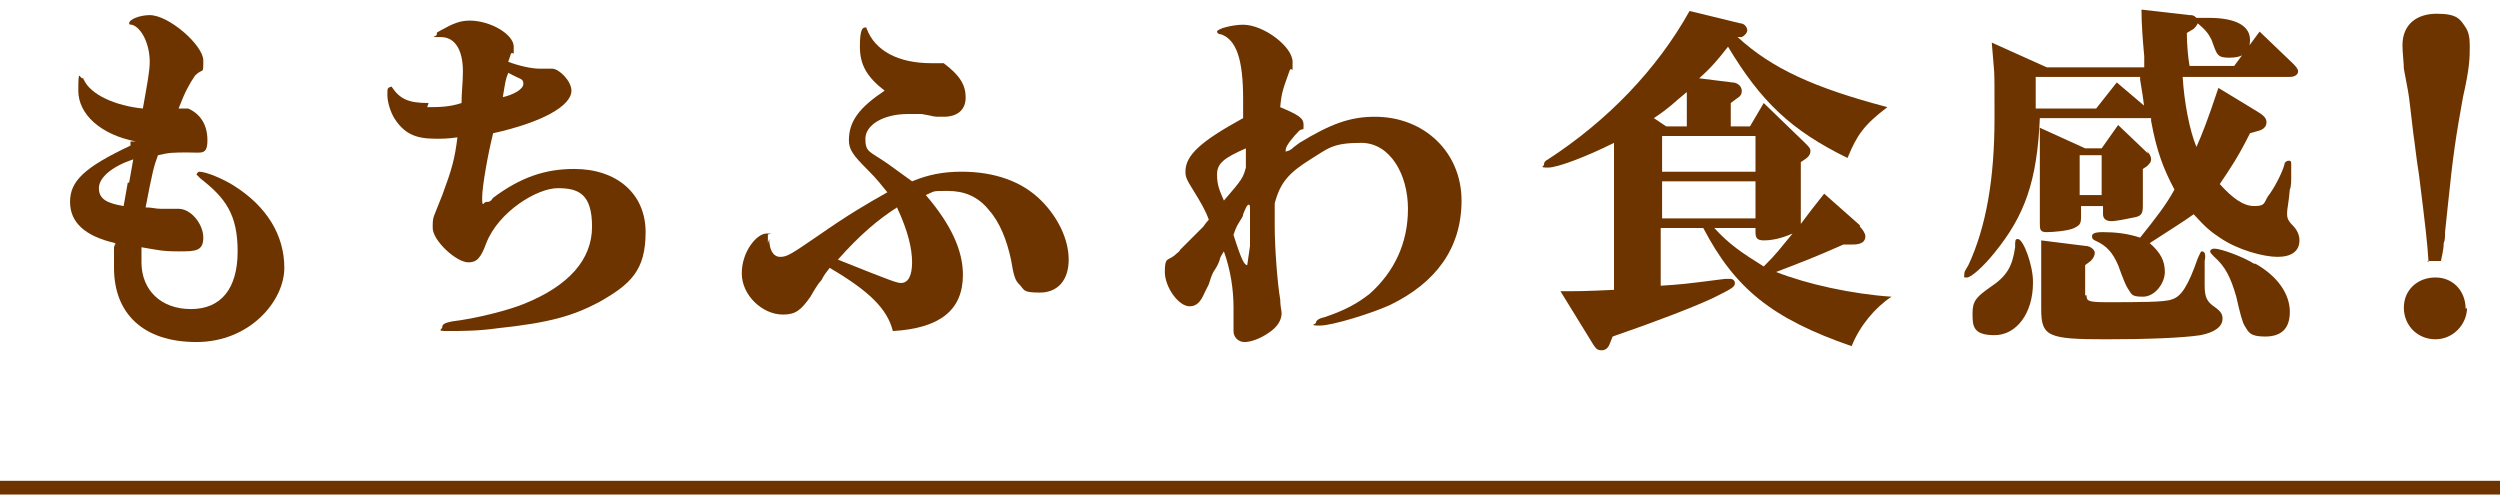
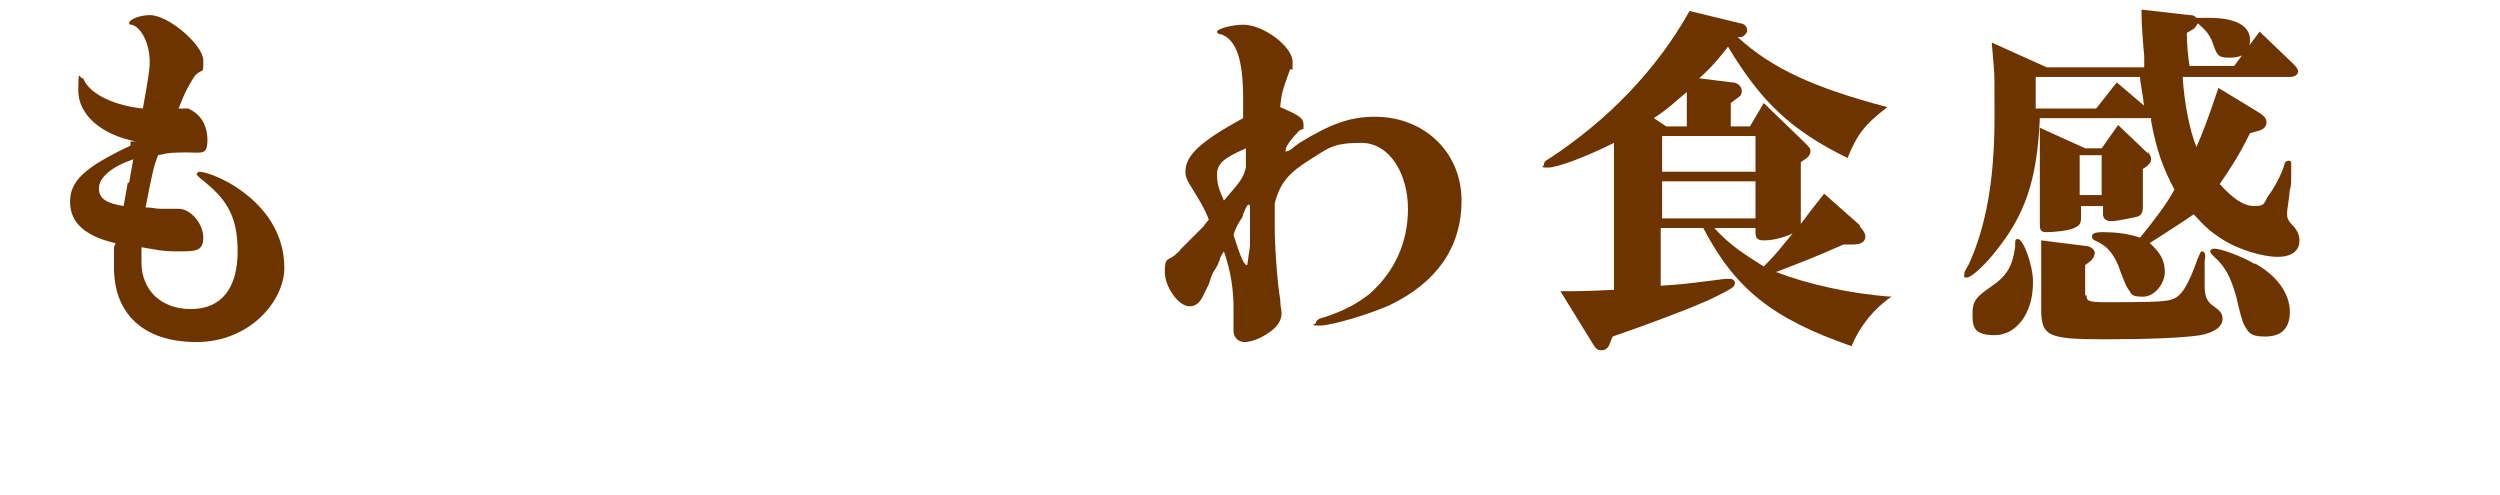
<svg xmlns="http://www.w3.org/2000/svg" id="_レイヤー_1" data-name="レイヤー_1" version="1.1" viewBox="0 0 182 36">
  <defs>
    <style>
      .st0 {
        fill: #6e3400;
      }
    </style>
  </defs>
  <g>
    <path class="st0" d="M9.9,10.3c-2.6-.5-4.2-2-4.2-3.7s.1-.9.3-.9,0,0,.1.1c.5,1.1,2.3,1.9,4.3,2.1.3-1.7.5-2.7.5-3.4,0-1.3-.6-2.5-1.3-2.7-.1,0-.2,0-.2-.1,0-.3.8-.6,1.5-.6,1.4,0,3.9,2.2,3.9,3.3s0,.5-.6,1.1c-.4.6-.7,1.1-1.2,2.4.1,0,.2,0,.2,0,.2,0,.3,0,.5,0,.9.4,1.4,1.2,1.4,2.3s-.4.9-1.4.9-1.4,0-2.2.2c-.3.8-.4,1.2-.9,3.8.5,0,.7.1,1.1.1s.7,0,1,0c.2,0,.3,0,.3,0,.9,0,1.8,1.1,1.8,2.1s-.6,1-1.8,1-1.5-.1-2.7-.3c0,.5,0,.8,0,1.1,0,2,1.4,3.4,3.6,3.4s3.4-1.5,3.4-4.2-.9-3.9-2.7-5.3c-.2-.2-.3-.3-.3-.3s.1-.2.2-.2c.5,0,1.7.5,2.5,1,2.4,1.5,3.7,3.6,3.7,6s-2.5,5.4-6.4,5.4-6-2.1-6-5.4,0-.8.1-1.8c-2.2-.5-3.3-1.5-3.3-3s1-2.5,4.4-4.1v-.3ZM9.4,13.3l.3-1.7c-1.5.5-2.5,1.3-2.5,2.1s.6,1.1,1.8,1.3l.3-1.7Z" />
-     <path class="st0" d="M31.1,7.8c.8,0,1.6,0,2.5-.3,0-.8.1-1.5.1-2.3,0-1.6-.6-2.5-1.6-2.5s-.3,0-.3-.2,0-.1.3-.3c.9-.5,1.4-.7,2.1-.7,1.5,0,3.2,1,3.2,1.9s0,.3-.2.5c-.1.3-.1.3-.2.6.8.3,1.7.5,2.3.5s.3,0,.4,0c.2,0,.4,0,.5,0,.5,0,1.4.9,1.4,1.6,0,1.1-2.1,2.3-5.7,3.1-.4,1.6-.8,3.9-.8,4.7s.1.3.3.3.3,0,.5-.3c2-1.5,3.8-2.1,5.9-2.1,3.1,0,5.2,1.8,5.2,4.6s-1.1,3.8-3.4,5.1c-1.9,1-3.6,1.5-7.4,1.9-1.4.2-2.7.2-3.6.2s-.4-.1-.4-.3.2-.3.7-.4c1.7-.2,4.1-.8,5.3-1.3,3.2-1.3,4.9-3.2,4.9-5.6s-1-2.8-2.5-2.8-4.3,1.7-5.2,4c-.4,1.1-.7,1.4-1.3,1.4-.9,0-2.6-1.6-2.6-2.5s0-.6.7-2.4c.7-1.9.9-2.6,1.1-4.2-.7.1-1.1.1-1.6.1-1.5,0-2.3-.4-3-1.5-.3-.5-.5-1.2-.5-1.7s0-.5.3-.6c.6.9,1.2,1.2,2.7,1.2ZM36.5,7.1c.9-.2,1.6-.6,1.6-1s-.2-.3-1.1-.8c-.2.5-.2.6-.4,1.8Z" />
-     <path class="st0" d="M56,17.4c0,.8.3,1.3.8,1.3s.8-.2,2.7-1.5c2.3-1.6,3.5-2.3,5.1-3.2-.5-.6-.7-.9-1.4-1.6-1.1-1.1-1.4-1.5-1.4-2.2,0-1.4.8-2.4,2.6-3.6-1.3-1-1.8-1.9-1.8-3.2s.2-1.4.4-1.4,0,0,.1.1c.6,1.6,2.3,2.5,4.7,2.5s.6,0,.9,0c1.2.9,1.6,1.6,1.6,2.5s-.6,1.4-1.6,1.4-.4,0-1.6-.2c-.3,0-.6,0-1,0-1.8,0-3.1.8-3.1,1.8s.3.9,1.6,1.8c1.1.8,1.1.8,1.8,1.3,1.2-.5,2.3-.7,3.6-.7,2.4,0,4.4.7,5.8,2.1,1.2,1.2,2,2.8,2,4.3s-.8,2.4-2.1,2.4-1.1-.2-1.5-.6c-.3-.3-.4-.6-.6-1.8-.3-1.4-.8-2.7-1.6-3.6-.8-1-1.8-1.4-3-1.4s-.9,0-1.6.3c1.8,2.1,2.7,4,2.7,5.8,0,2.6-1.7,3.9-5.1,4.1-.4-1.6-1.7-2.9-4.6-4.6-.3.4-.4.5-.6.9-.2.2-.4.5-.8,1.2-.7,1-1.1,1.3-2,1.3-1.5,0-3-1.4-3-3s1.1-2.9,1.8-2.9.1,0,.1.1,0,0,0,.2v.4ZM61,18.9c4,1.6,4.3,1.7,4.6,1.7.5,0,.8-.5.8-1.5s-.3-2.3-1.1-4c-1.4.9-2.7,2-4.3,3.8Z" />
    <path class="st0" d="M89.8,22.4c0-1.3-.2-2.7-.7-4.1-.2.3-.3.5-.3.6-.1.3-.2.5-.4.8-.2.3-.3.7-.4,1l-.3.6c-.3.7-.6,1-1.1,1-.8,0-1.8-1.4-1.8-2.5s.2-.8.7-1.2c.2-.2.4-.3.4-.4.3-.3.5-.5.8-.8l.9-.9c0,0,.2-.3.4-.5-.2-.6-.6-1.3-1.1-2.1-.5-.8-.6-1-.6-1.4,0-1.2,1.1-2.2,4.2-3.9v-1.4c0-2.9-.5-4.3-1.6-4.7-.2,0-.3-.1-.3-.2,0-.2,1.1-.5,1.9-.5,1.5,0,3.6,1.6,3.6,2.7s0,.3-.2.6c-.5,1.4-.6,1.6-.7,2.7,1.4.6,1.7.8,1.7,1.3s0,.2-.3.4c-.4.4-1,1.1-1,1.4s0,.1.1.1c0,0,.2,0,.5-.3l.4-.3c2.3-1.4,3.7-1.9,5.5-1.9,3.6,0,6.3,2.6,6.3,6.1s-1.9,6-5.2,7.6c-1.3.6-4.2,1.5-5.1,1.5s-.3-.1-.3-.2.1-.3.6-.4c1.5-.5,2.4-1,3.3-1.7,1.8-1.6,2.8-3.7,2.8-6.2s-1.3-4.8-3.4-4.8-2.4.4-3.7,1.2c-1.6,1-2.2,1.7-2.6,3.2,0,.7,0,1.3,0,1.7,0,1.5.2,4.2.4,5.3,0,.5.1.8.1,1,0,.5-.3,1-.9,1.4-.7.5-1.4.7-1.8.7s-.8-.3-.8-.8v-1.5ZM90.7,10.8c-1.6.7-2.1,1.1-2.1,1.9s.2,1.2.5,1.9c1.4-1.6,1.4-1.7,1.6-2.4v-1.4ZM90.8,19.3c0,0,0,0,.2-1.4,0-.1,0-.5,0-1.1,0-.5,0-1.5,0-1.6,0-.2,0-.3-.1-.3s-.2.2-.4.7c0,.2-.2.4-.3.6-.2.3-.3.6-.4.9.6,1.9.8,2.2,1,2.2Z" />
    <path class="st0" d="M135.4,16.5c.2.2.4.5.4.7,0,.4-.3.6-.9.6h-.7c-1.8.8-2.8,1.2-4.9,2,2.3.9,5.5,1.6,8.4,1.8-1.2.8-2.3,2.1-2.9,3.6-5.8-2-8.5-4.2-10.8-8.6h-3.1v4.2c1.5-.1,1.6-.1,4.7-.5.1,0,.3,0,.4,0s.3.1.3.3c0,.3-.2.4-1.6,1.1-1.5.7-4.4,1.8-7.3,2.8l-.2.5c-.1.3-.3.5-.6.5s-.4-.1-.6-.4l-2.4-3.9c1.4,0,1.8,0,3.9-.1v-10.7c-2,1-4.1,1.8-4.8,1.8s-.3-.1-.3-.2c0-.2.1-.3.3-.4,4.3-2.8,7.9-6.5,10.3-10.8l3.7.9c.3,0,.5.3.5.5s-.2.4-.4.5h-.3c2.5,2.3,5.6,3.7,10.9,5.1-1.7,1.3-2.2,2-2.9,3.7-4.1-2-6.3-4.1-8.7-8.1-.7.9-1.2,1.5-2.1,2.3l2.4.3c.4,0,.7.3.7.6s-.1.4-.4.6l-.4.3v1.7h1.4l1-1.7,3,2.9c.3.3.4.4.4.6s-.1.4-.4.6l-.3.2v4.5c.6-.8.9-1.2,1.7-2.2l2.6,2.3ZM122.8,9.2v-2.5c-1.1.9-1.2,1.1-2.4,1.9l.9.6h1.5ZM127.8,12.5v-2.6h-6.8v2.6h6.8ZM127.8,15.9v-2.7h-6.8v2.7h6.8ZM124.8,16.6c1.1,1.2,2,1.8,3.6,2.8,1-1,1.1-1.2,2.1-2.4-.9.4-1.6.5-2.1.5s-.6-.2-.6-.6v-.3h-3Z" />
    <path class="st0" d="M162.5,5l2-2.7,2.4,2.3c.2.2.4.4.4.6s-.2.4-.6.4h-7.8c.1,1.8.5,3.9,1,5.1.4-.9.8-1.9,1.6-4.3l2.8,1.7c.5.3.7.5.7.8s-.2.5-.5.6l-.7.2c-.9,1.8-1.4,2.5-2.2,3.7.9,1,1.7,1.6,2.5,1.6s.7-.2,1-.7c.4-.5,1-1.6,1.2-2.3,0-.2.2-.3.3-.3s.2,0,.2.2,0,.1,0,.2c0,0,0,.3,0,.7,0,.4,0,.8-.1,1-.1,1.1-.2,1.4-.2,1.7s0,.5.4.9c.4.4.5.8.5,1.1,0,.8-.6,1.2-1.6,1.2s-2.9-.5-4.2-1.4c-.6-.4-1-.7-1.9-1.7-1,.7-1.2.8-3.2,2.1.8.7,1.1,1.3,1.1,2.1s-.7,1.8-1.6,1.8-.8-.2-1.1-.6q-.2-.3-.7-1.7c-.4-.9-.8-1.4-1.7-1.8-.2-.1-.2-.2-.2-.3,0-.2.2-.3.8-.3.9,0,1.8.1,2.7.4,1.2-1.5,1.9-2.4,2.5-3.5-.8-1.5-1.3-2.8-1.7-5,0,0,0-.1,0-.2h-8.1c-.2,4.6-1.1,7.1-3.3,9.8-.8,1-1.7,1.8-2,1.8s-.2,0-.2-.2,0-.2.3-.7c1.3-2.8,1.9-6.3,1.9-10.7s0-2.8-.2-5.5l4,1.8h7.1v-.4s0-.4,0-.4c-.1-1.1-.2-2.3-.2-3.4l3.5.4c.2,0,.3,0,.5.2.4,0,.6,0,.9,0,2,0,3,.6,3,1.6s-.6,1.3-1.5,1.3-.9-.2-1.3-1.3c-.2-.4-.4-.7-1-1.2-.1.2-.2.3-.3.4l-.5.3c0,.8.1,1.9.2,2.4h3.7ZM148,20.6c0,2.2-1.2,3.8-2.8,3.8s-1.6-.7-1.6-1.6.3-1.2,1.3-1.9c1.2-.8,1.6-1.5,1.8-2.9,0-.5,0-.6.2-.6.4,0,1.1,1.9,1.1,3.1ZM156.1,7.8c-.1-.8-.1-.8-.3-2v-.2h-7.6v2.3h4.4l1.5-1.9,2,1.7ZM156.3,11c.2.2.3.4.3.6s-.1.3-.3.5l-.3.2v2.7c0,.5-.1.7-.5.8-.5.1-1.4.3-1.8.3s-.6-.2-.6-.5v-.6h-1.6v.8c0,.5-.1.6-.5.8-.4.2-1.5.3-2,.3s-.5-.2-.5-.7v-6.9l3.3,1.5h1.2l1.2-1.7,2.2,2.1ZM151.9,21.5c0,.4.1.5,1.4.5,2.5,0,4.3,0,4.8-.2.7-.2,1.2-1,1.9-3,.2-.4.2-.5.3-.5.2,0,.3.2.2.7v.7c0,.4,0,.4,0,1.1,0,.9.2,1.2.8,1.6.4.3.5.5.5.8,0,.6-.6,1-1.6,1.2-1.3.2-3.9.3-6.9.3-4.2,0-4.7-.2-4.7-2.2v-5l3.2.4c.4,0,.7.3.7.5s-.1.4-.3.6l-.4.3v2.2ZM153,11.3h-1.6v2.9h1.6v-2.9ZM164.2,19.2c1.6.9,2.5,2.2,2.5,3.5s-.7,1.8-1.8,1.8-1.2-.3-1.5-.8q-.2-.3-.6-2.1c-.4-1.4-.8-2.2-1.6-2.9-.2-.2-.3-.3-.3-.4s.1-.2.3-.2c.5,0,2.1.6,2.9,1.1Z" />
-     <path class="st0" d="M176.8,19.1c-.1-1.5-.2-2.4-.7-6.4-.2-1.2-.3-2.3-.4-2.9-.2-1.6-.3-2.7-.4-3.2-.1-.5-.2-1.1-.3-1.6,0-.4-.1-1.2-.1-1.7,0-1.5,1-2.3,2.5-2.3s1.7.4,2.1,1c.2.3.3.7.3,1.3,0,.9,0,1.6-.5,3.8-.5,2.8-.7,4-1.1,7.9-.1,1-.2,1.9-.2,1.9,0,.3,0,.6-.1.8,0,.2,0,.4-.2,1.3h-1ZM179.6,22.4c0,1.2-1,2.3-2.3,2.3s-2.3-1-2.3-2.3,1-2.2,2.3-2.2,2.2,1,2.2,2.3Z" />
  </g>
-   <rect class="st0" y="35" width="182" height="1" />
</svg>